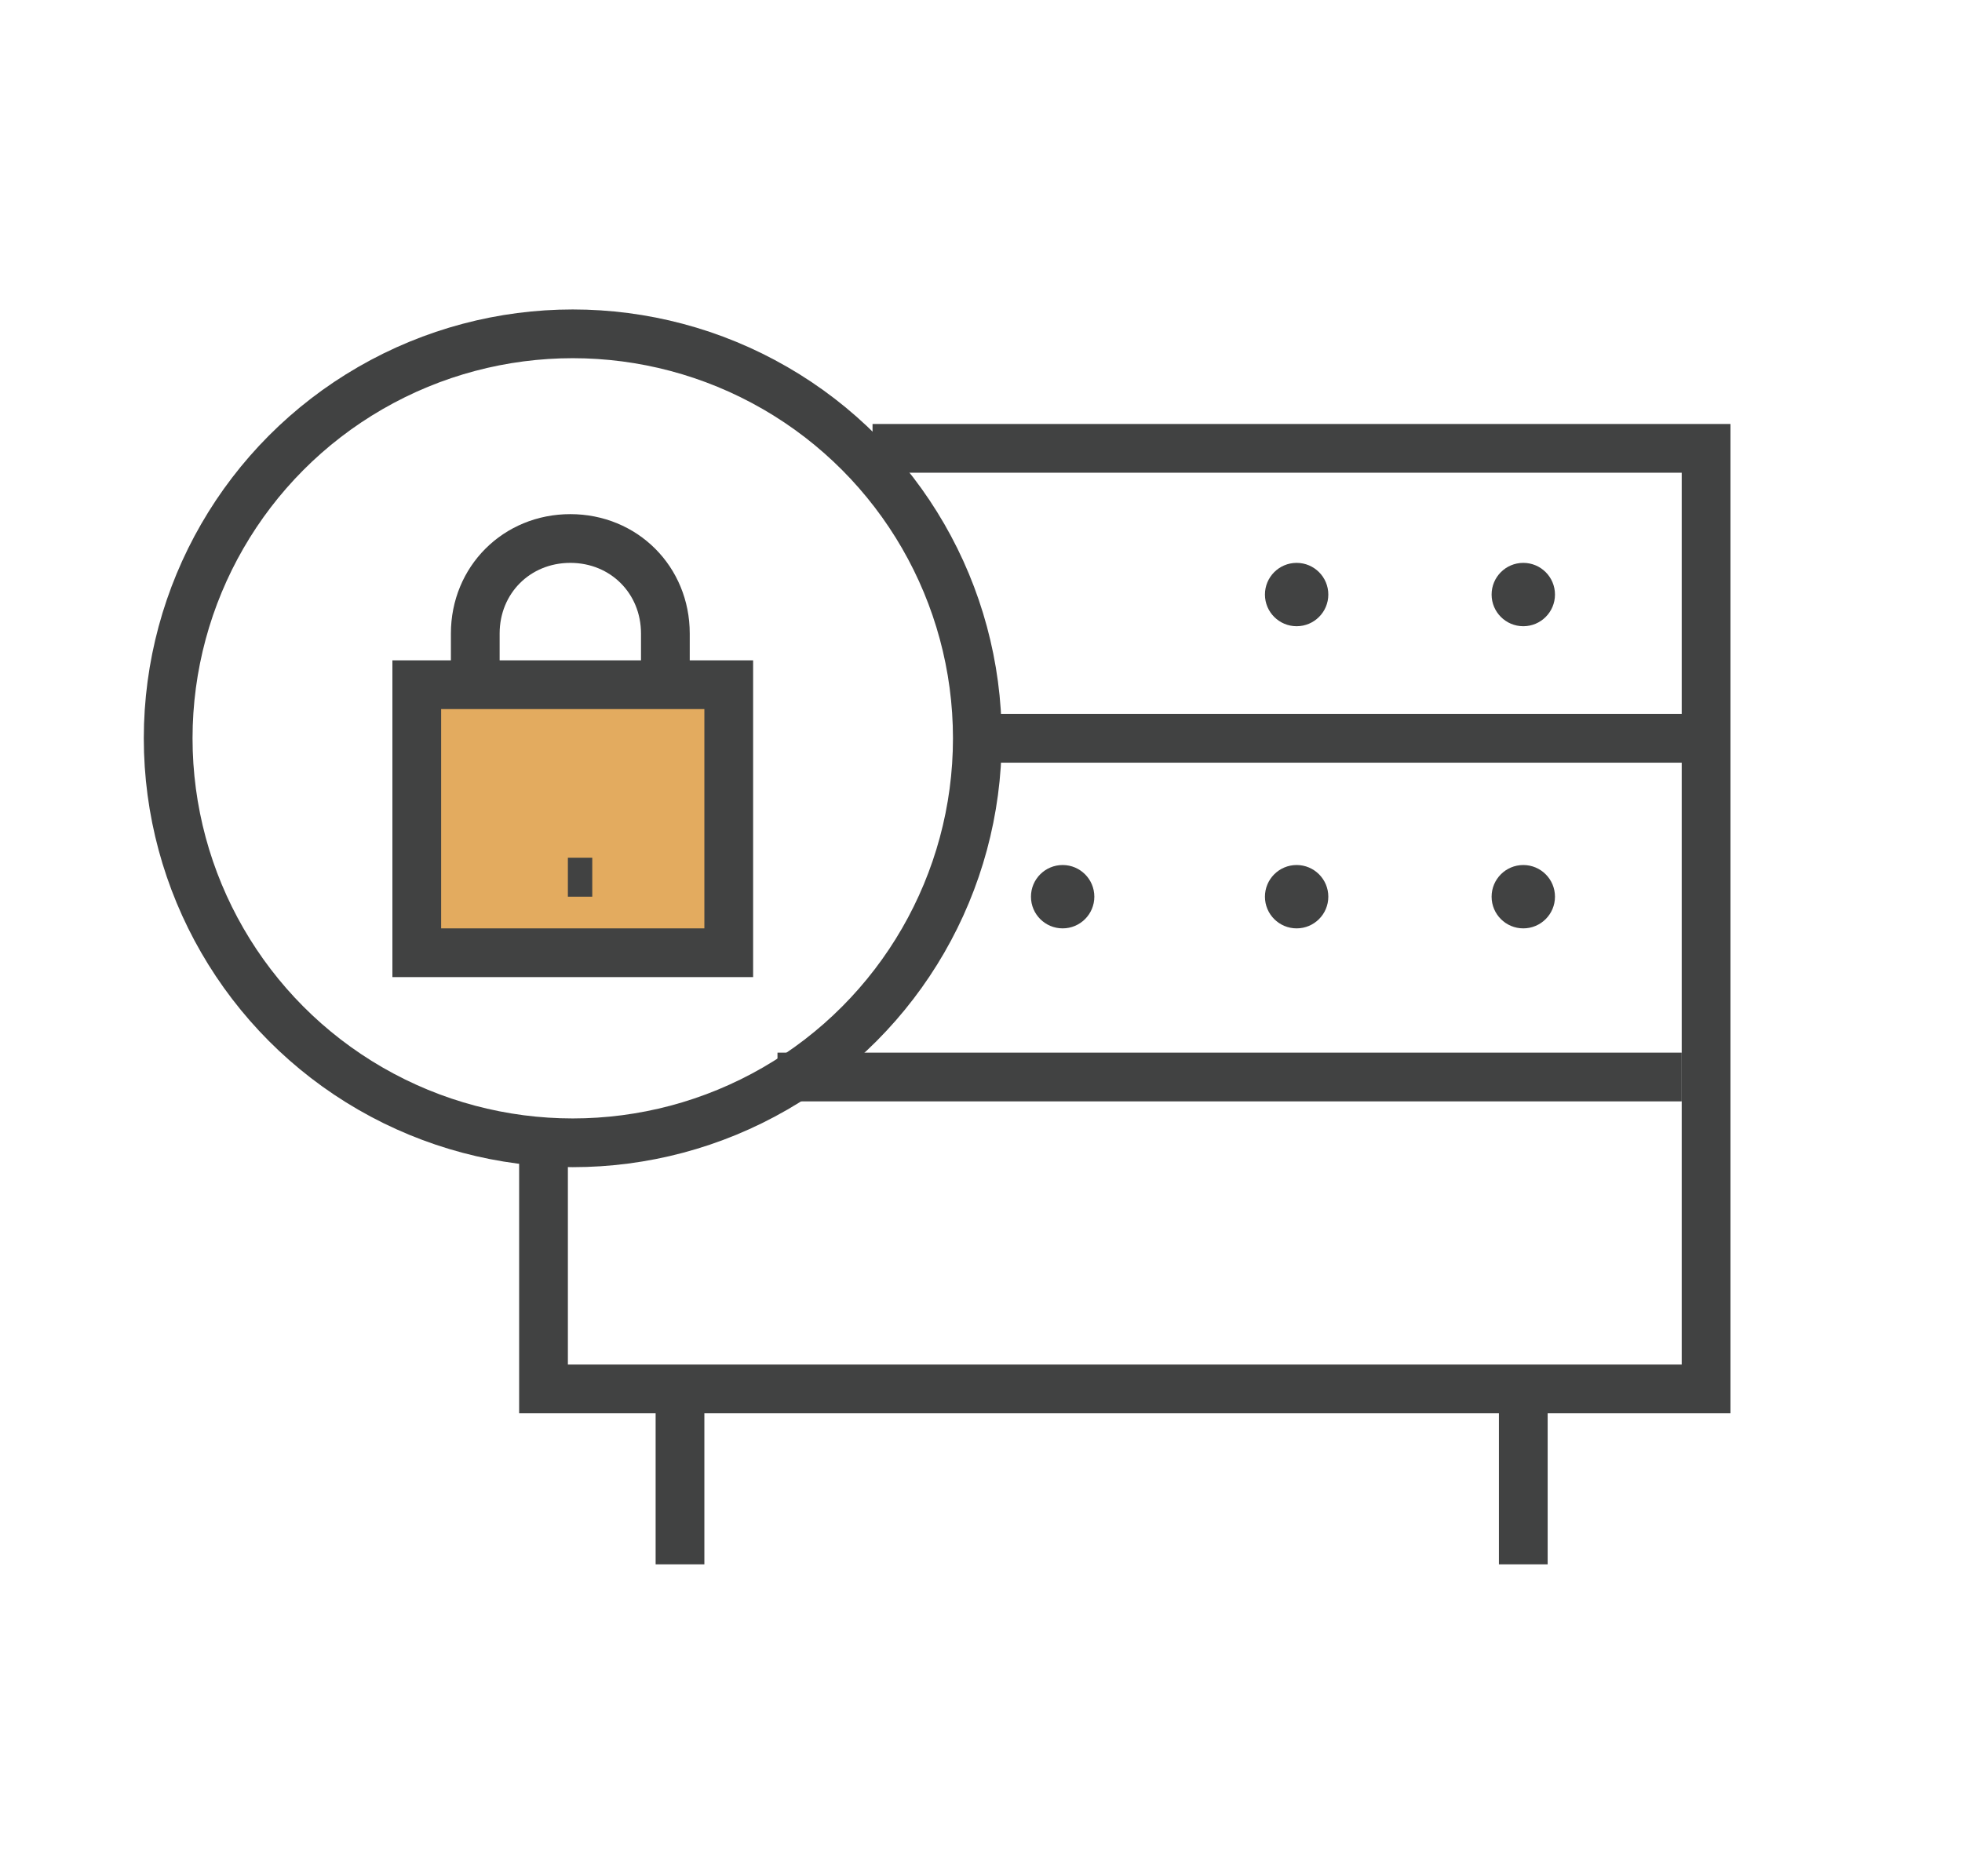
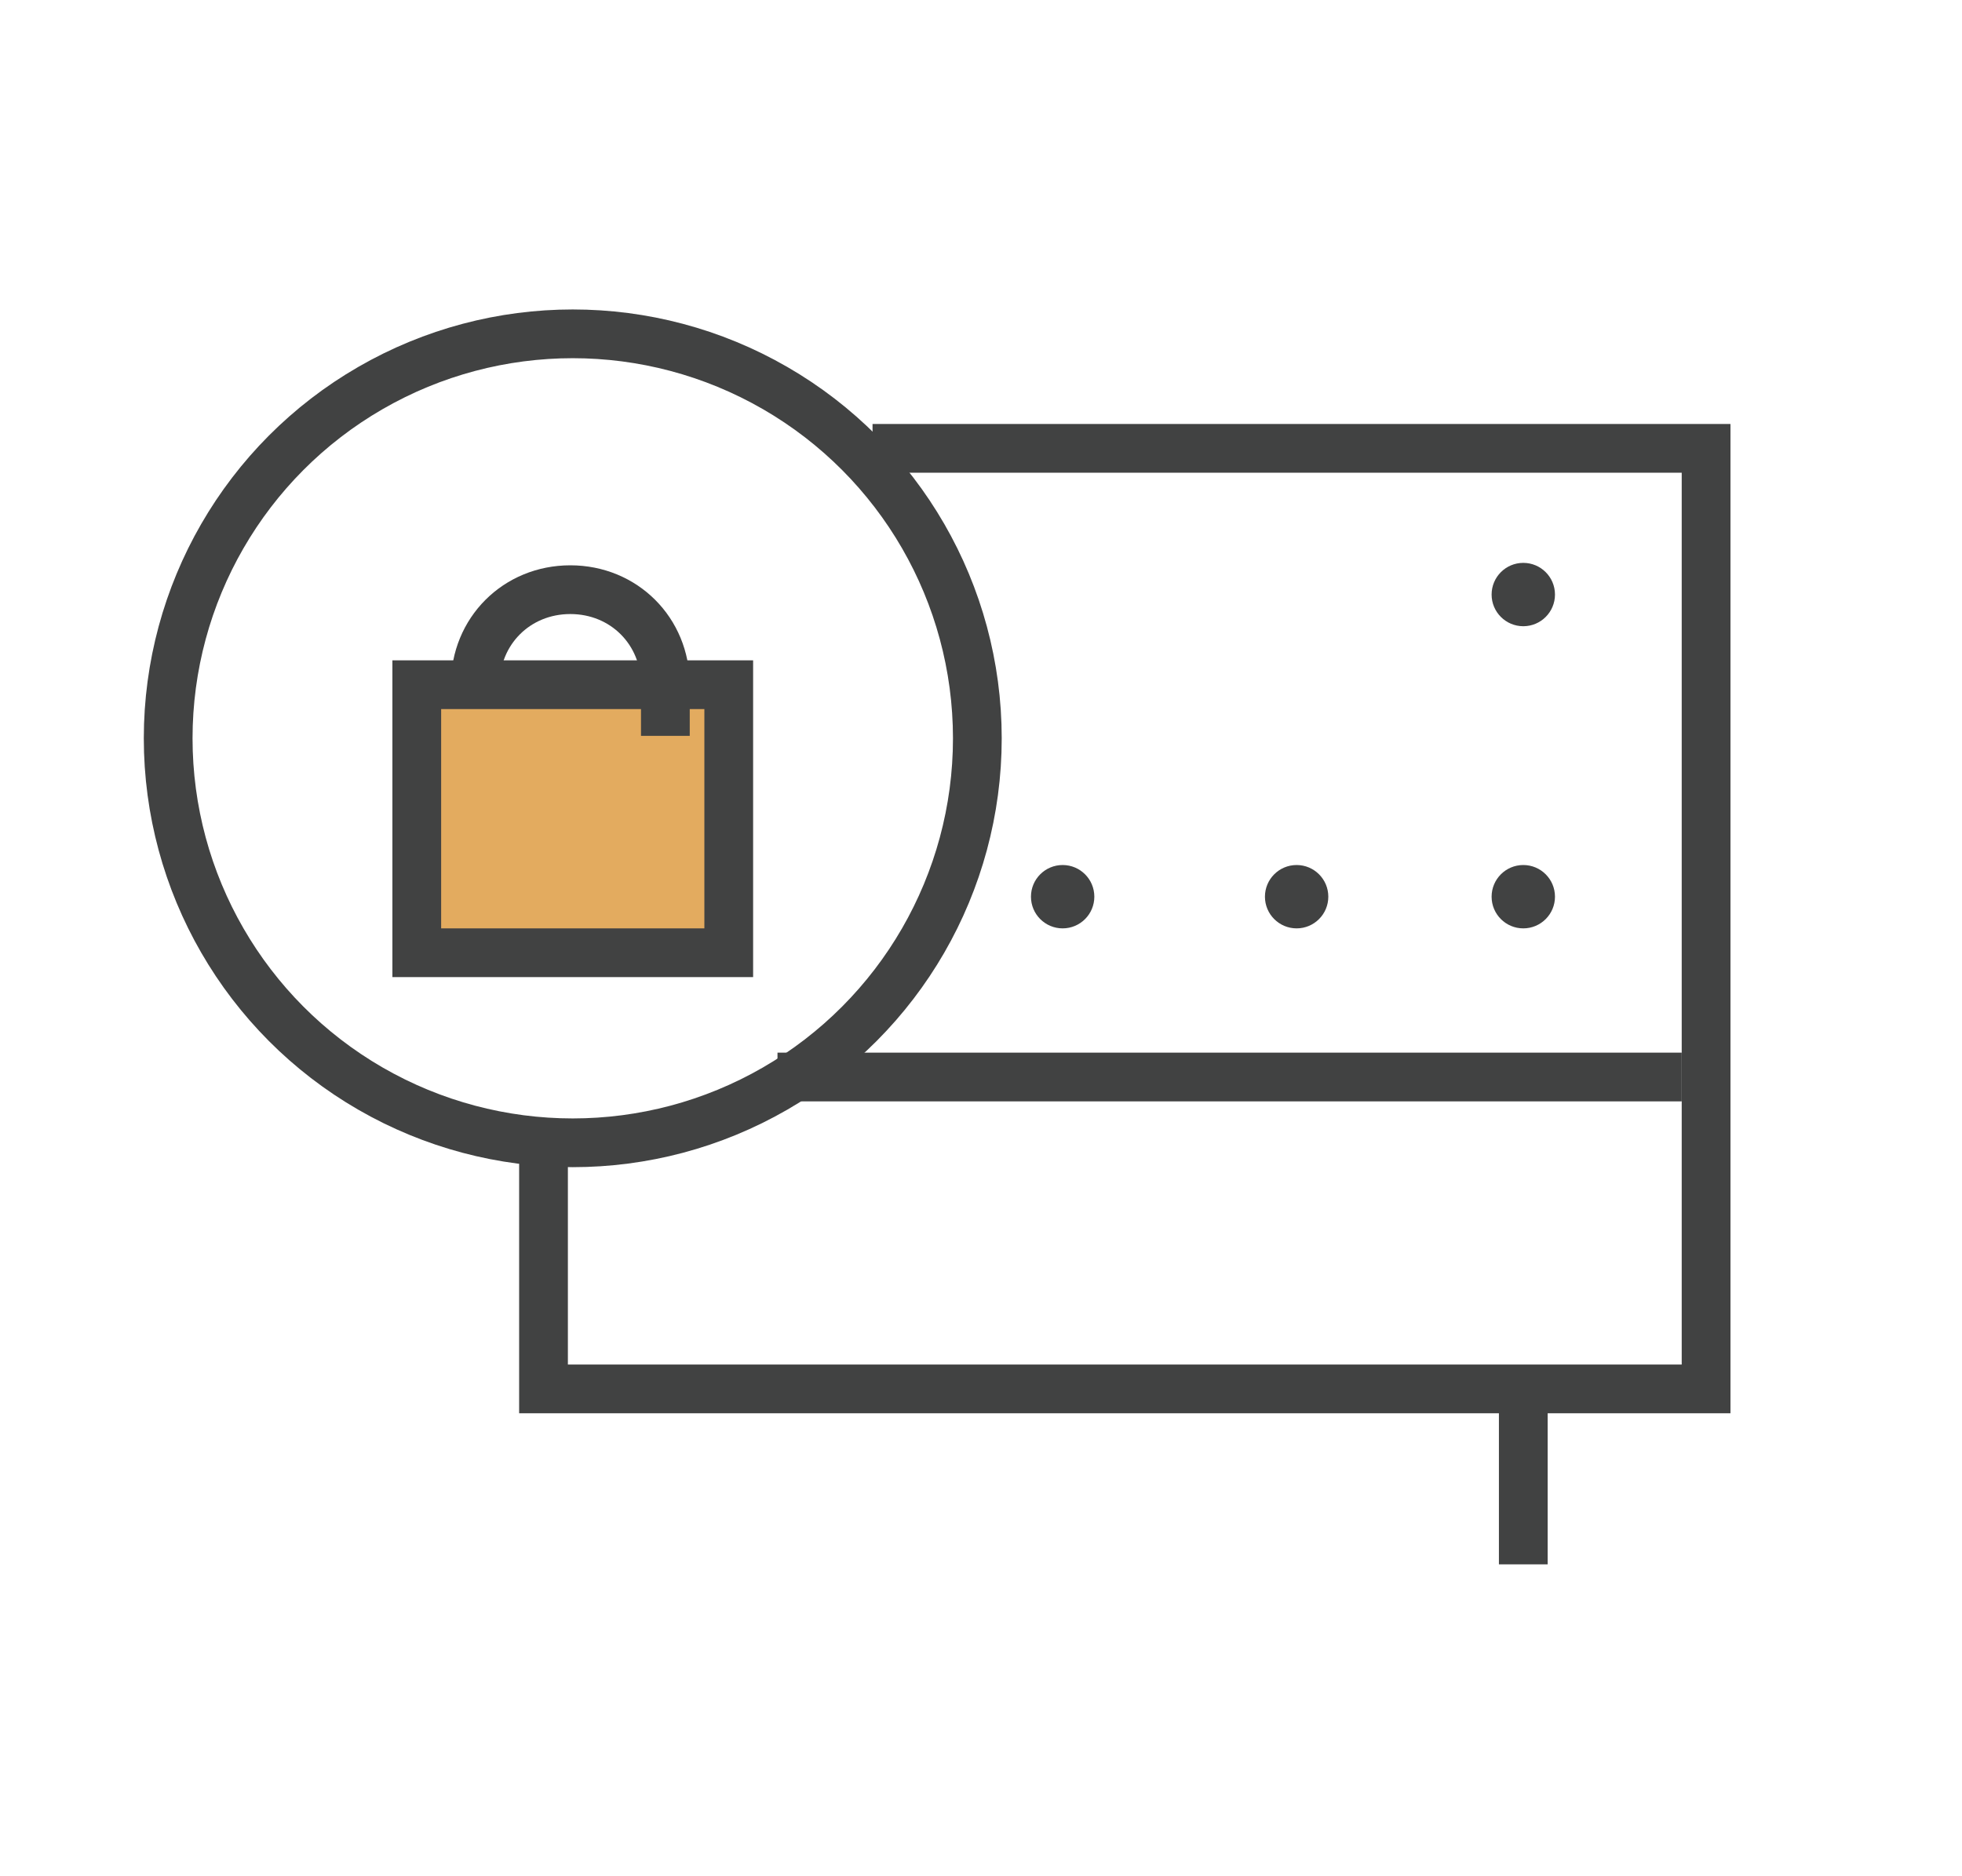
<svg xmlns="http://www.w3.org/2000/svg" version="1.1" id="Layer_1" x="0px" y="0px" viewBox="0 0 80.5 77" style="enable-background:new 0 0 80.5 77;" xml:space="preserve">
  <style type="text/css">
	.st0{fill:none;stroke:#414242;stroke-width:2;stroke-miterlimit:10;}
	.st1{fill:#E3AB5F;stroke:#414242;stroke-width:2;stroke-miterlimit:10;}
	.st2{fill:none;stroke:#414242;stroke-miterlimit:10;}
	.st3{fill:#414242;}
</style>
  <polyline id="XMLID_66_" class="st0" points="35.8,18.4 70,18.4 70,57 22.3,57 22.3,47 " />
-   <line id="XMLID_62_" class="st0" x1="27.9" y1="57.6" x2="27.9" y2="64.2" />
  <line id="XMLID_63_" class="st0" x1="62.5" y1="57.6" x2="62.5" y2="64.2" />
-   <line id="XMLID_64_" class="st0" x1="70" y1="30.3" x2="40.3" y2="30.3" />
  <line id="XMLID_65_" class="st0" x1="69" y1="44.2" x2="31.9" y2="44.2" />
  <circle id="XMLID_61_" class="st0" cx="23.5" cy="30.3" r="16.6" />
  <rect id="XMLID_56_" x="17.1" y="28.1" class="st1" width="12.8" height="11" />
-   <path id="XMLID_68_" class="st0" d="M19.5,28.1v-2.1c0-2.2,1.7-3.9,3.9-3.9h0c2.2,0,3.9,1.7,3.9,3.9v2.1" />
-   <line id="XMLID_69_" class="st2" x1="23.8" y1="35.2" x2="23.8" y2="36.8" />
+   <path id="XMLID_68_" class="st0" d="M19.5,28.1c0-2.2,1.7-3.9,3.9-3.9h0c2.2,0,3.9,1.7,3.9,3.9v2.1" />
  <circle id="XMLID_67_" class="st3" cx="62.5" cy="24.4" r="1.3" />
-   <circle id="XMLID_71_" class="st3" cx="53.2" cy="24.4" r="1.3" />
  <circle id="XMLID_73_" class="st3" cx="62.5" cy="36.8" r="1.3" />
  <circle id="XMLID_72_" class="st3" cx="53.2" cy="36.8" r="1.3" />
  <circle id="XMLID_74_" class="st3" cx="43.6" cy="36.8" r="1.3" />
</svg>